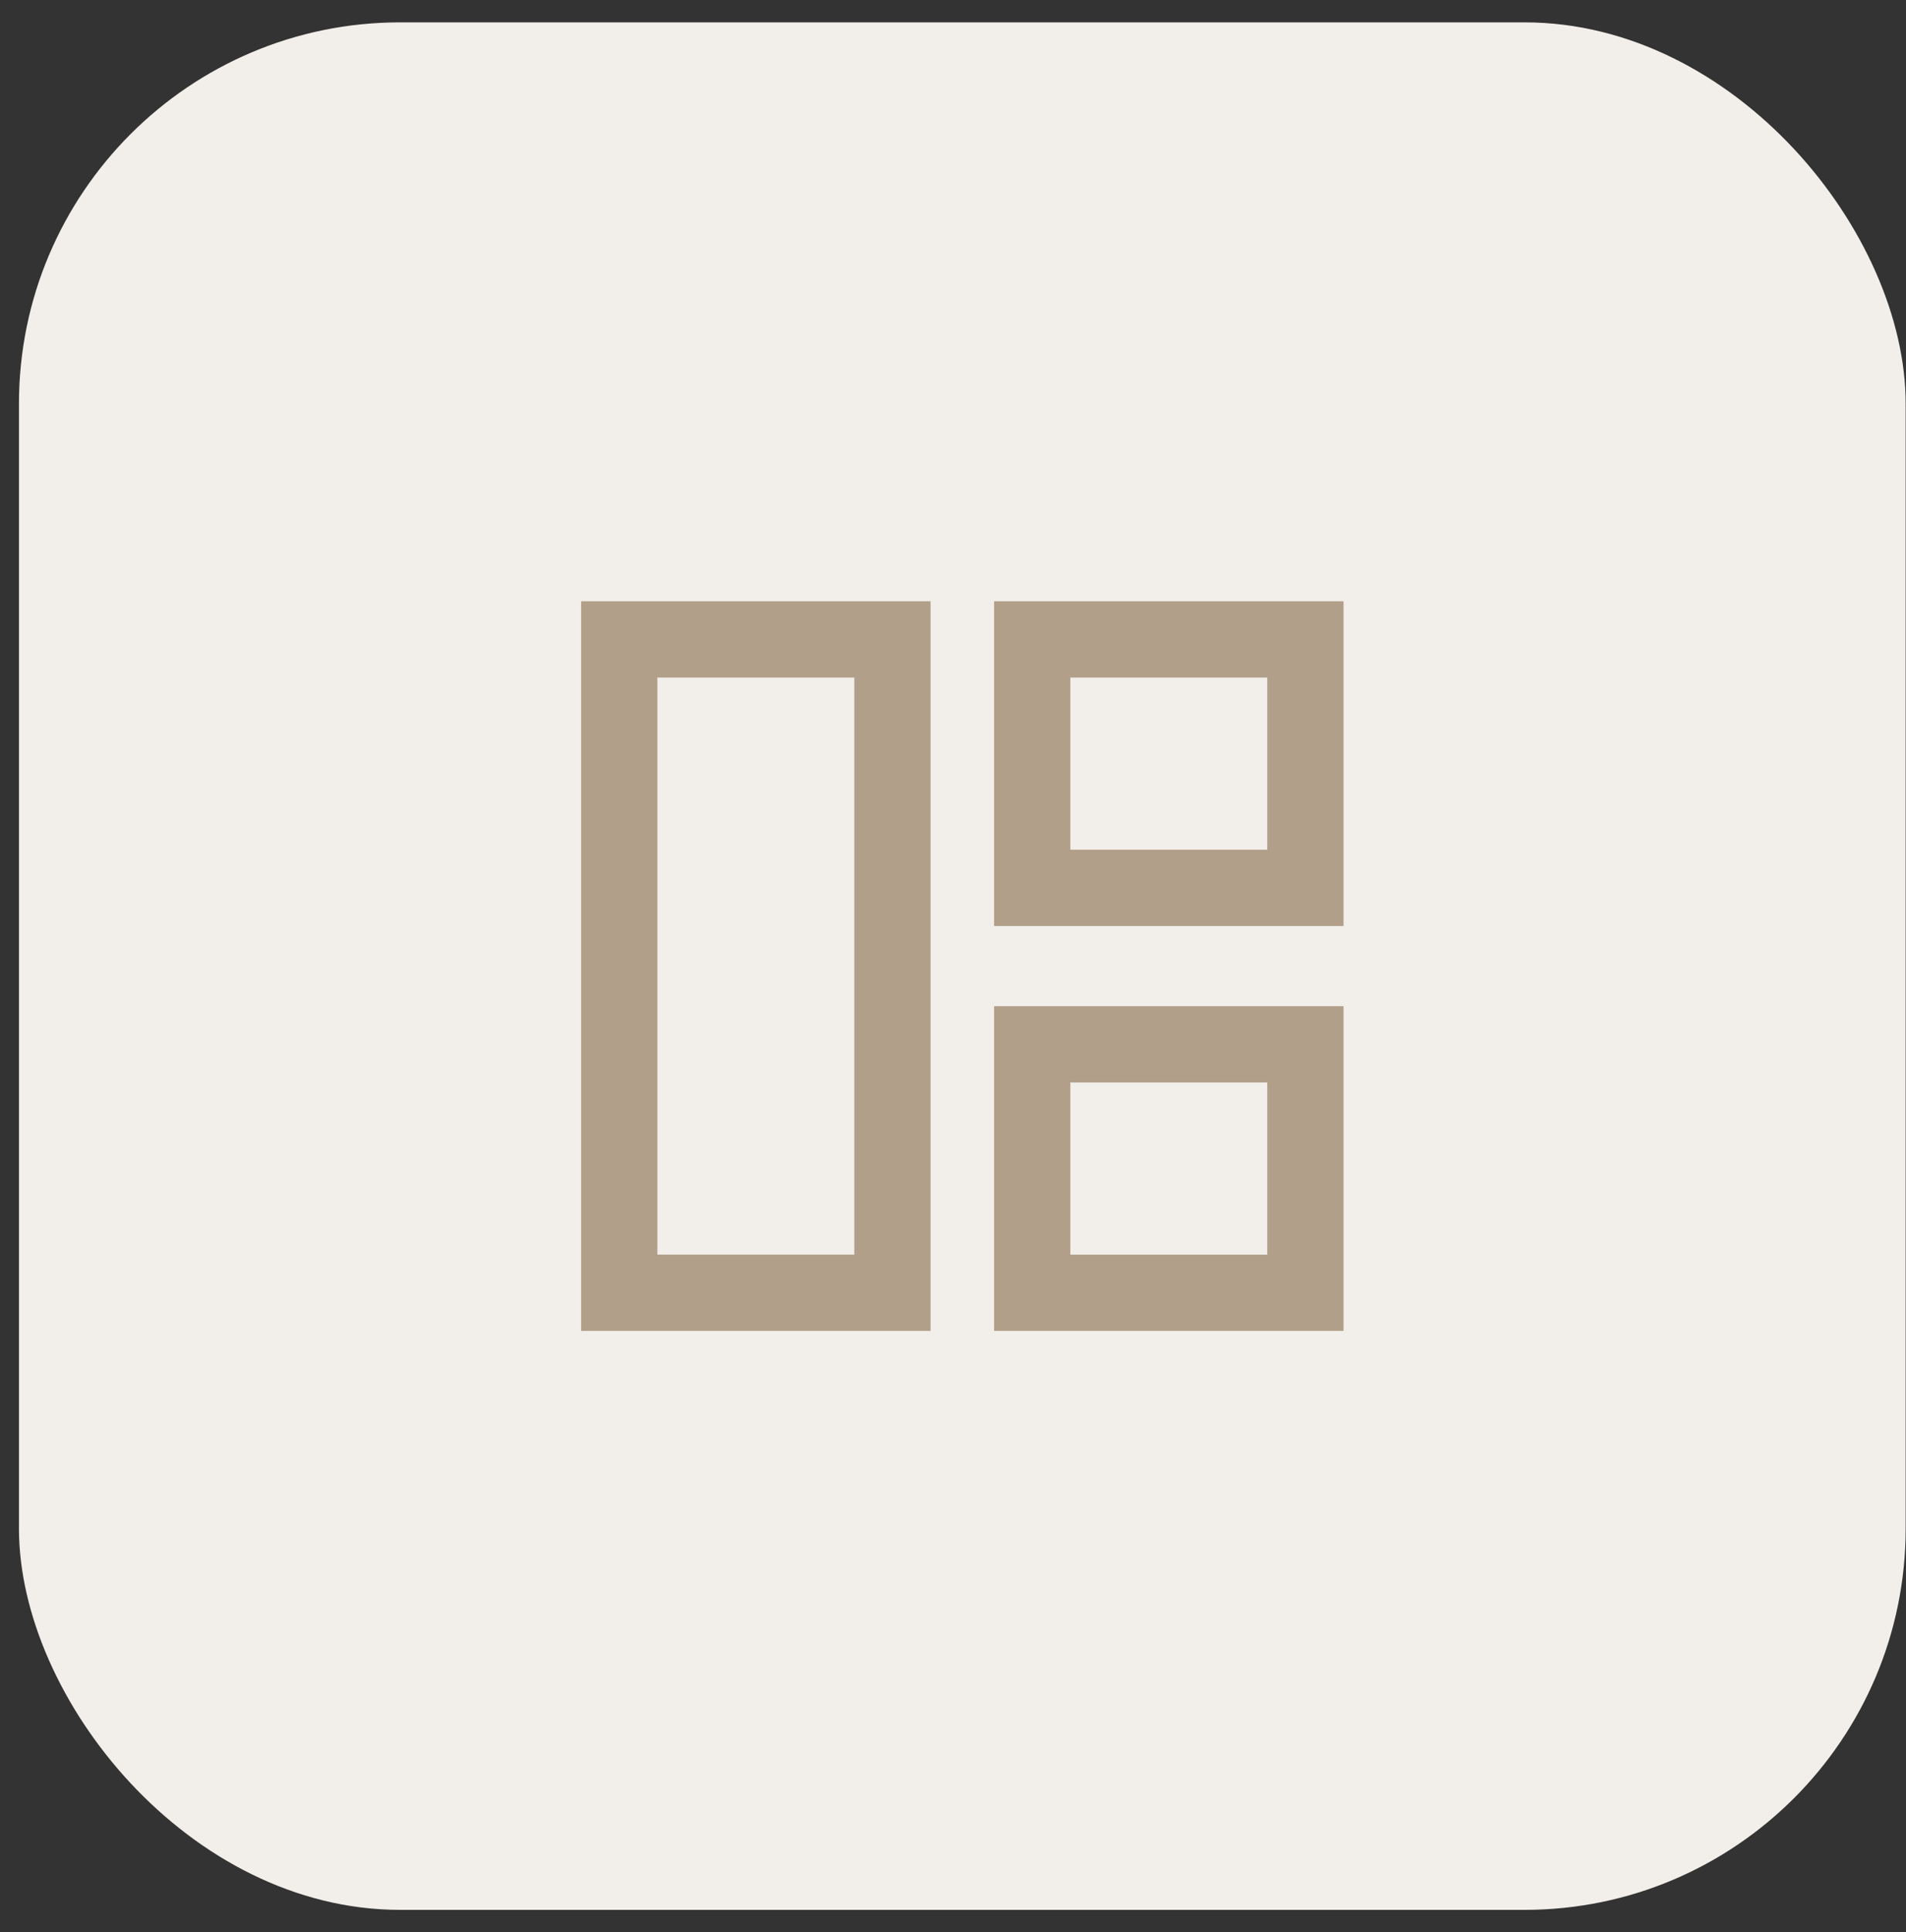
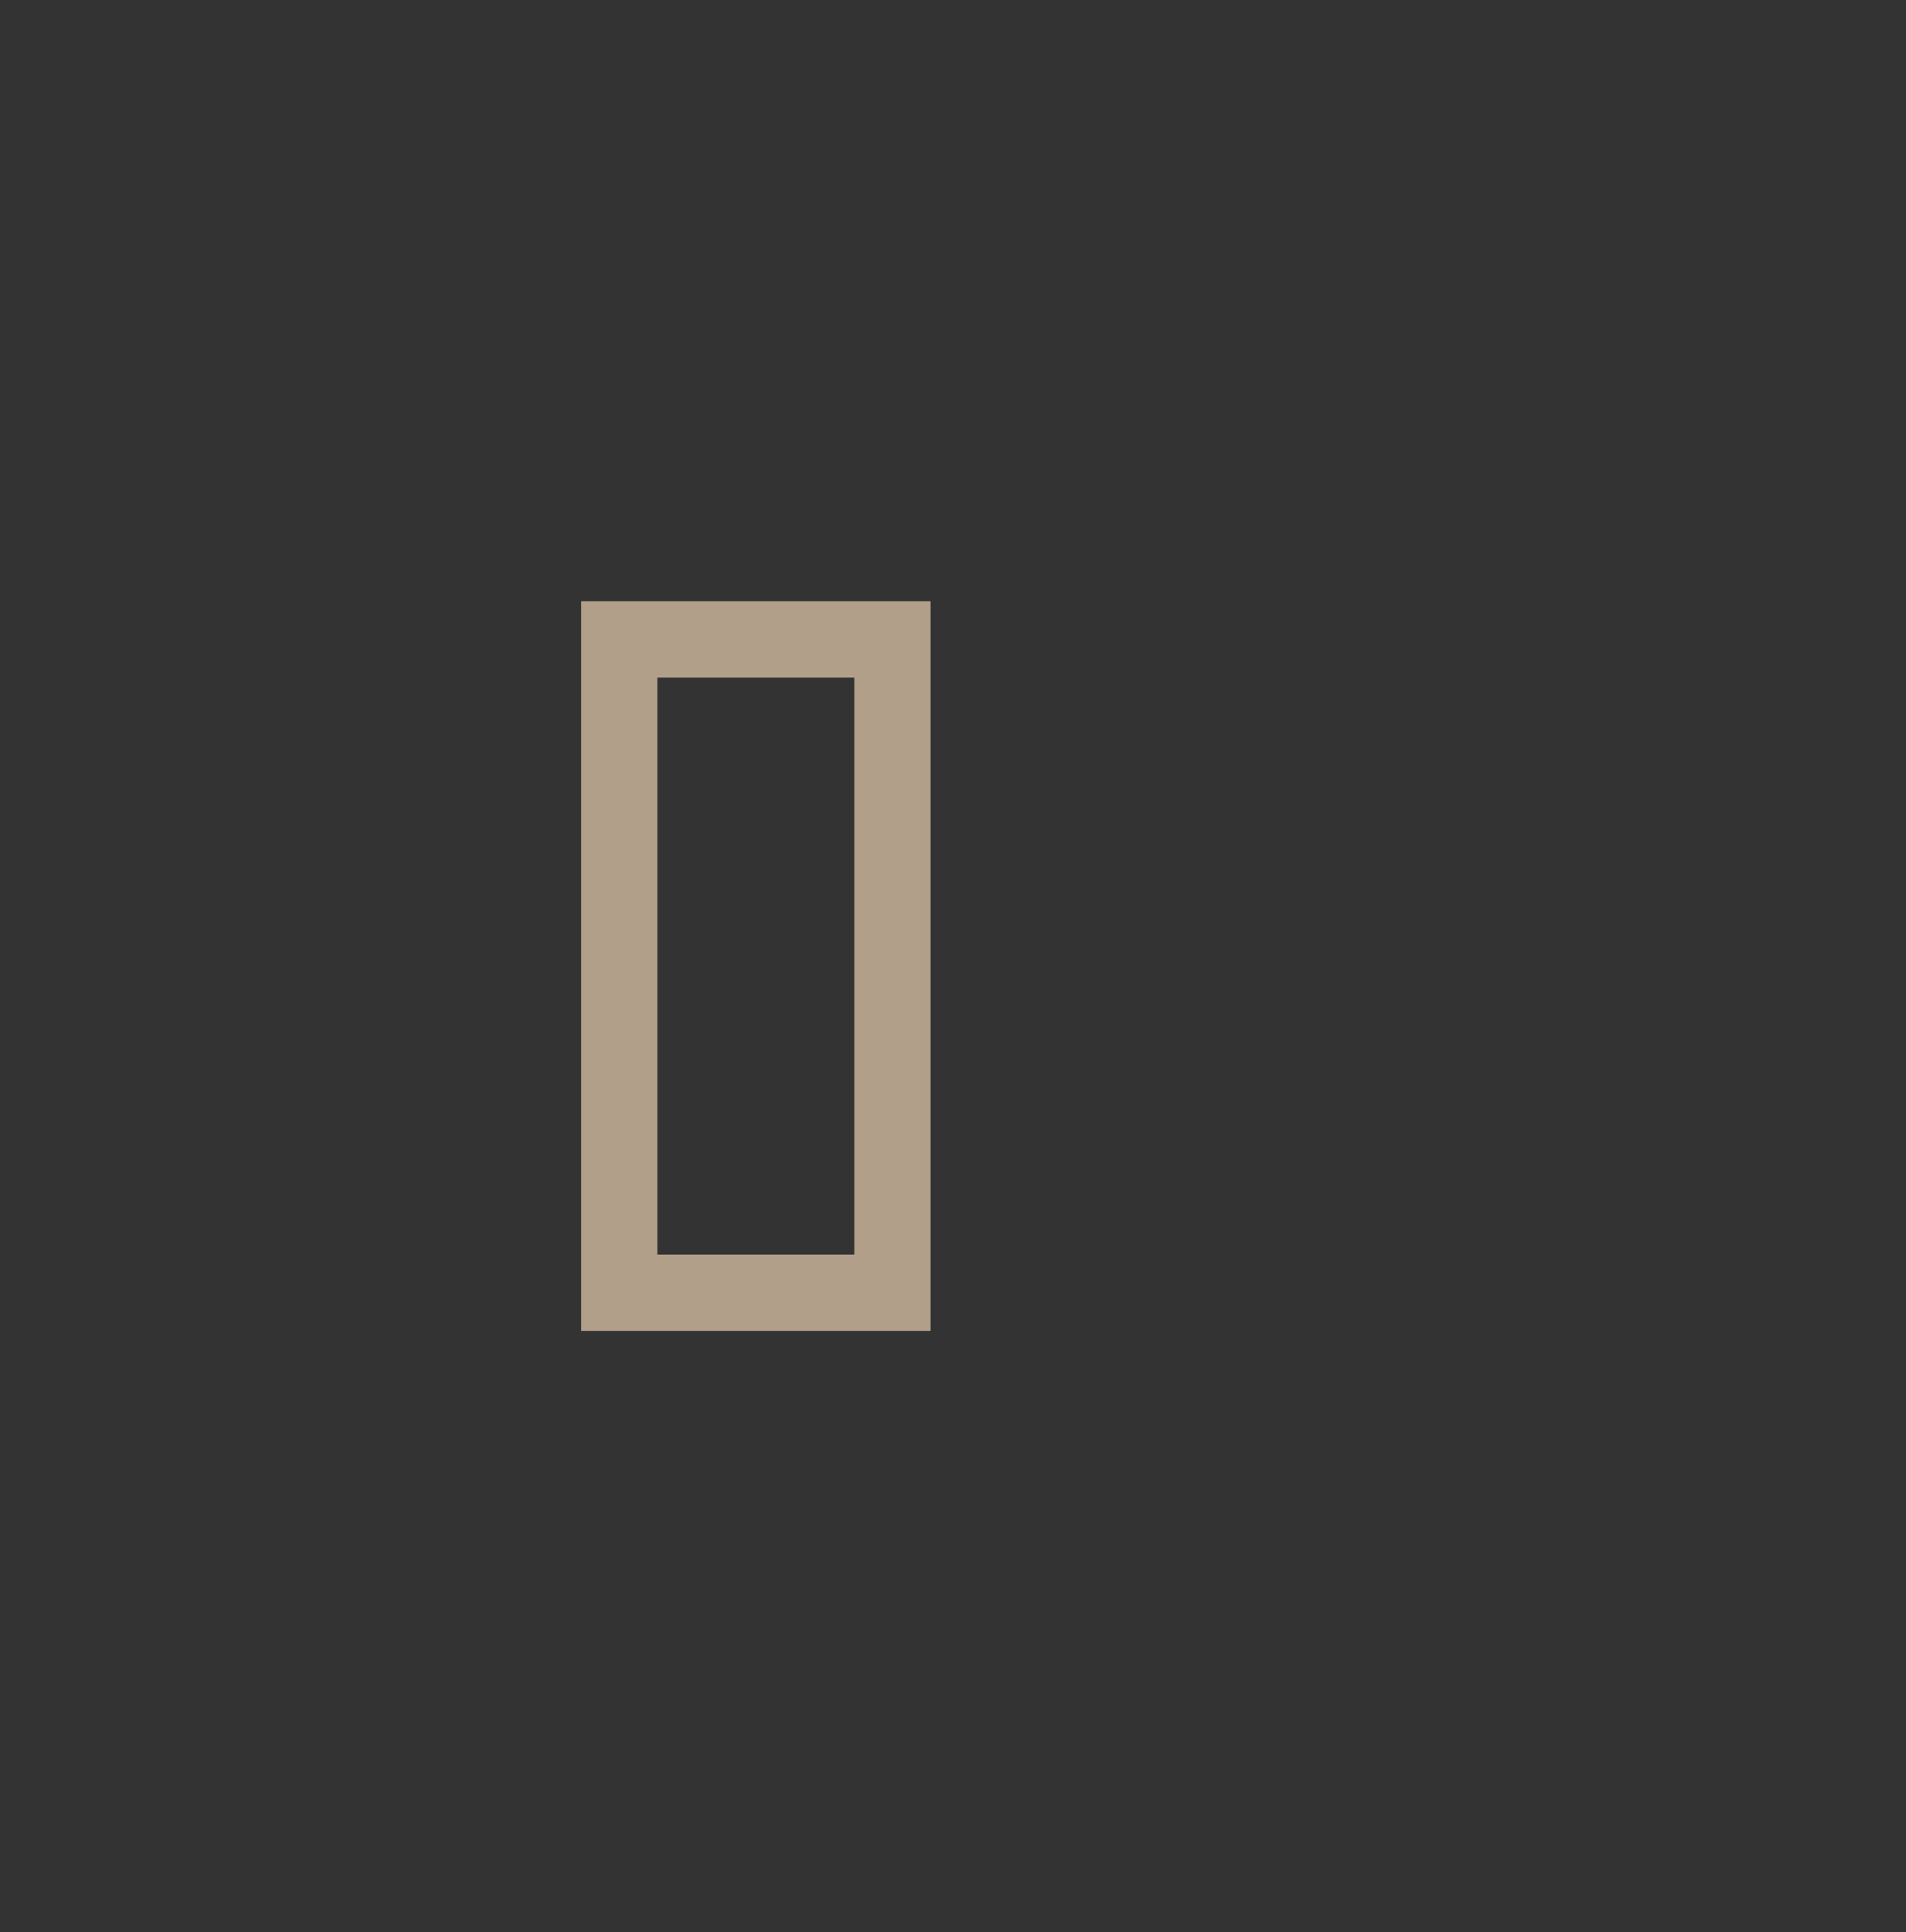
<svg xmlns="http://www.w3.org/2000/svg" width="75" height="76" viewBox="0 0 75 76" fill="none">
  <rect x="0" y="0" width="75" height="76" fill="#333333" stroke="none" />
-   <rect x="0.746" y="0.879" width="74.241" height="74.241" rx="15" fill="#F2EEE9" />
  <rect x="24.367" y="25.15" width="10.75" height="25.697" stroke="#B19F8A" stroke-width="3" />
-   <rect x="40.617" y="25.15" width="10.75" height="9.772" stroke="#B19F8A" stroke-width="3" />
-   <rect x="40.617" y="41.076" width="10.75" height="9.772" stroke="#B19F8A" stroke-width="3" />
</svg>